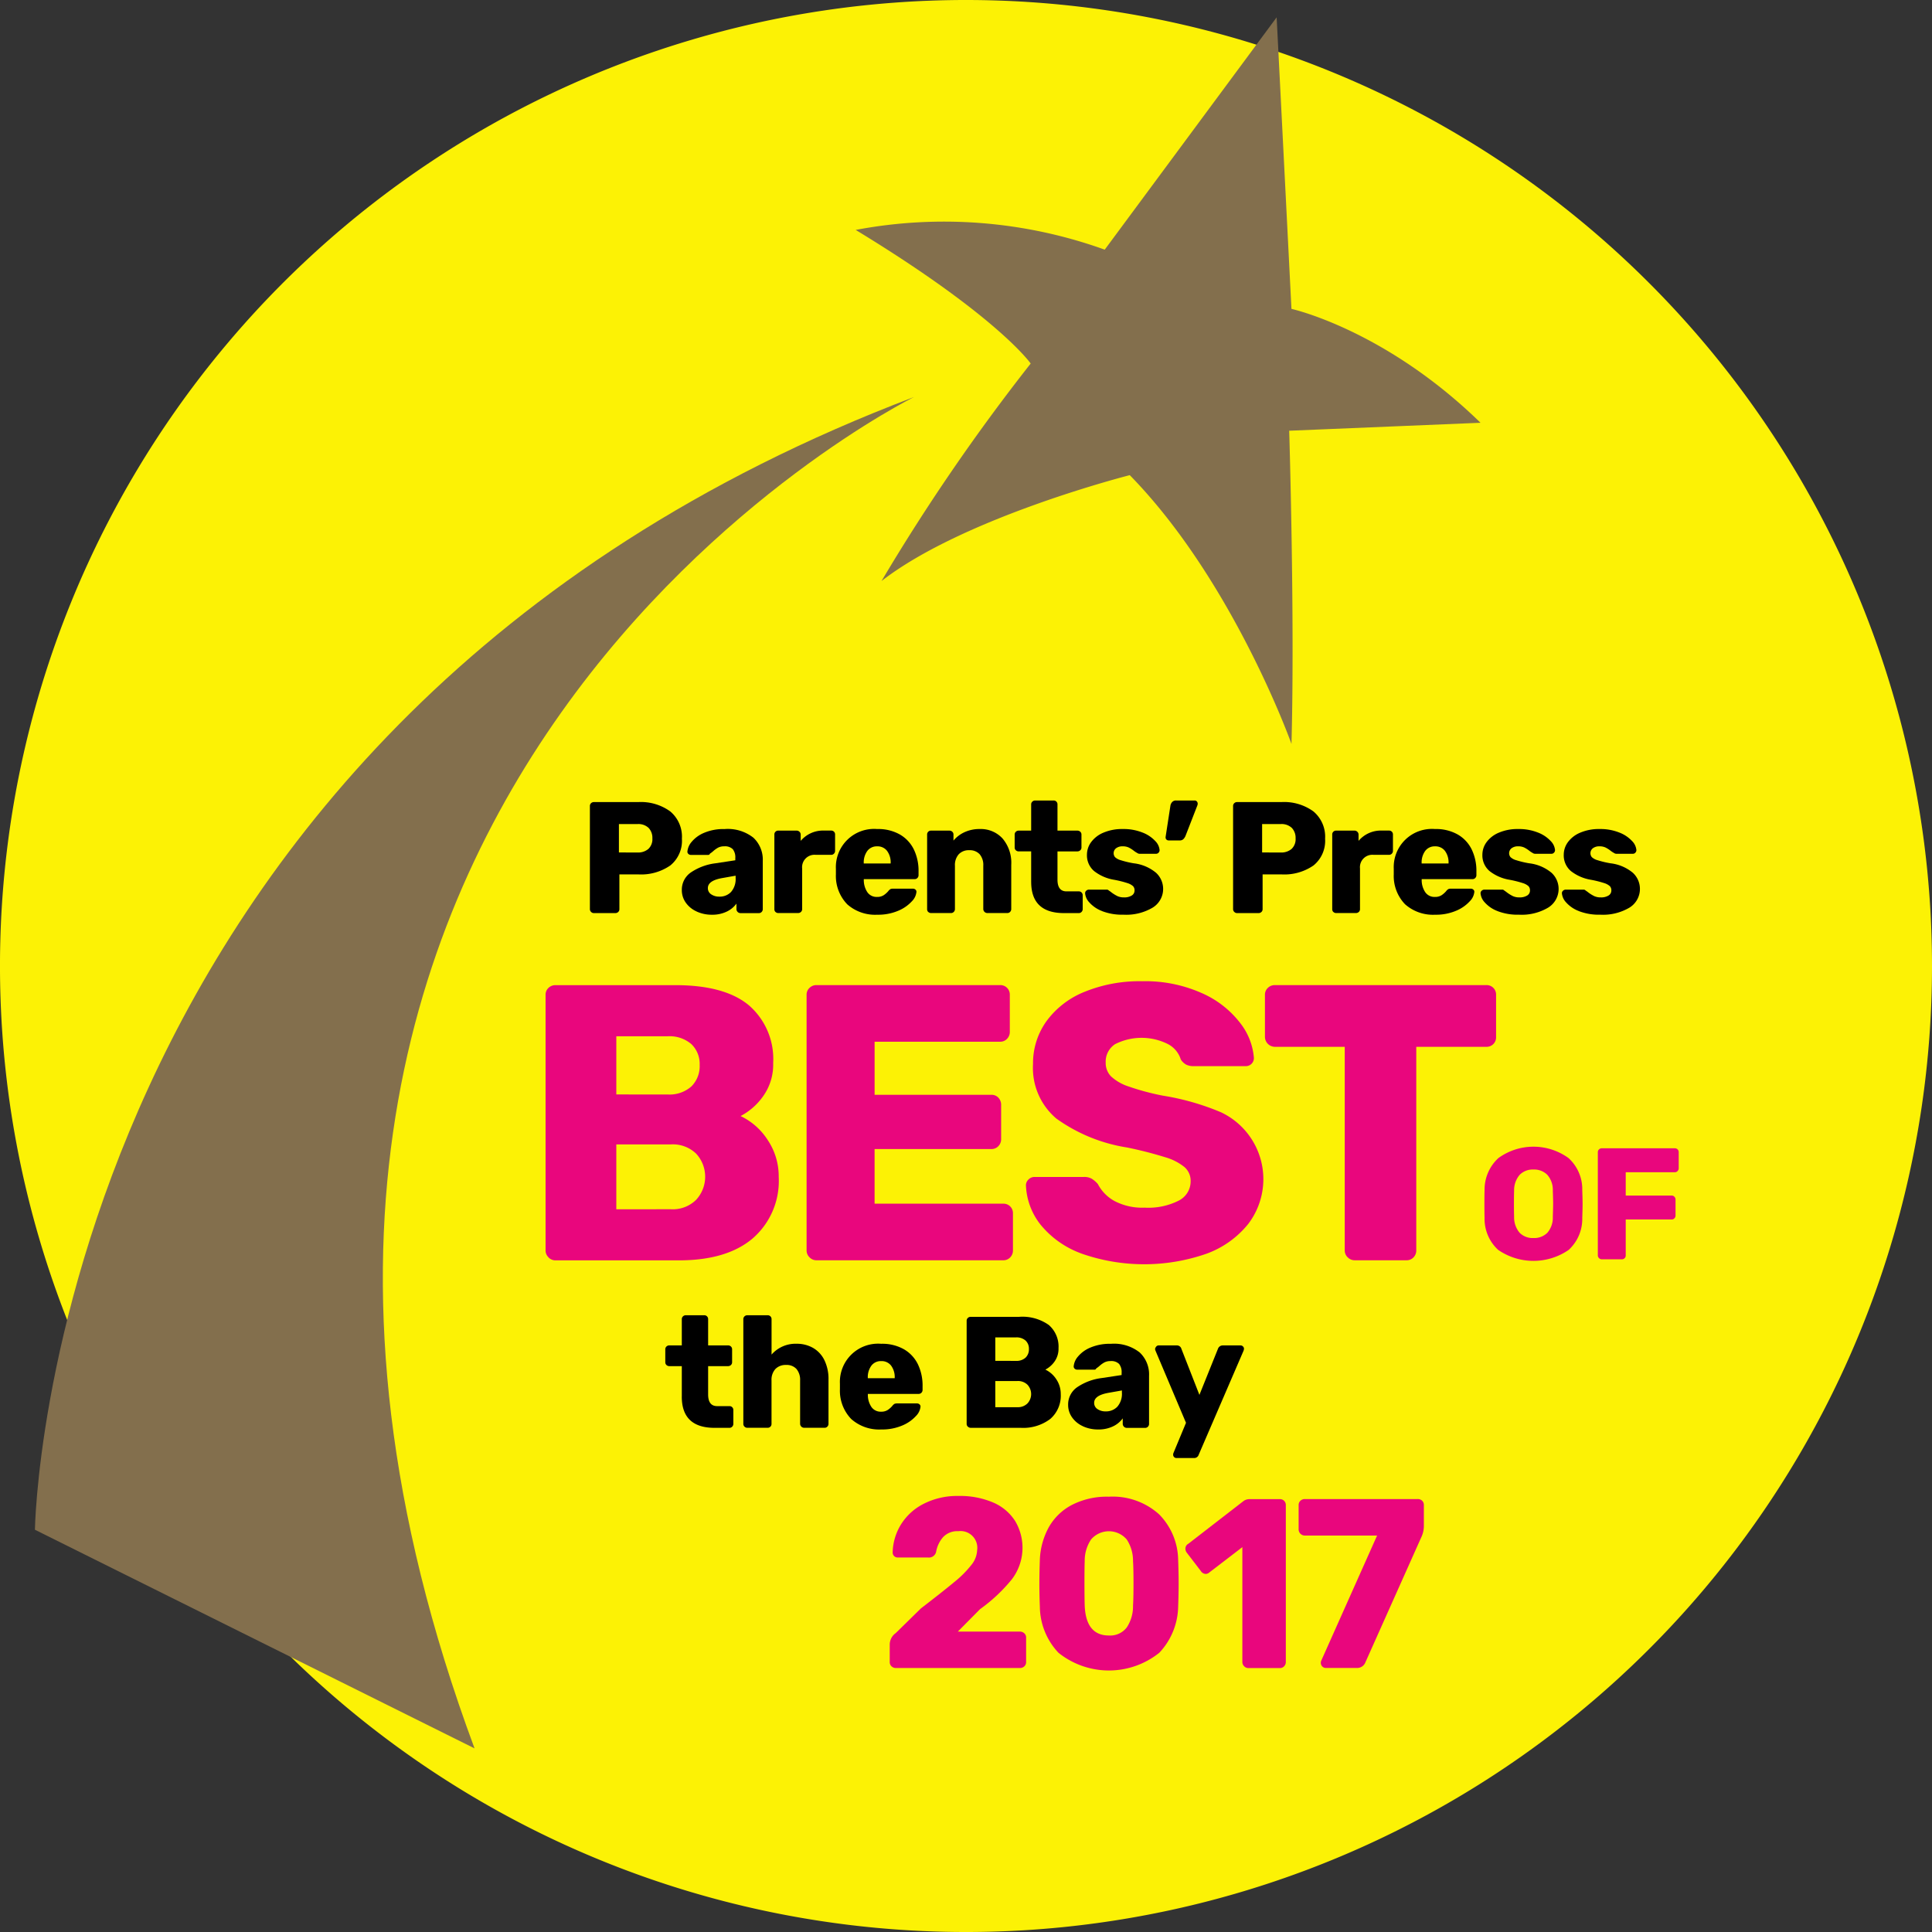
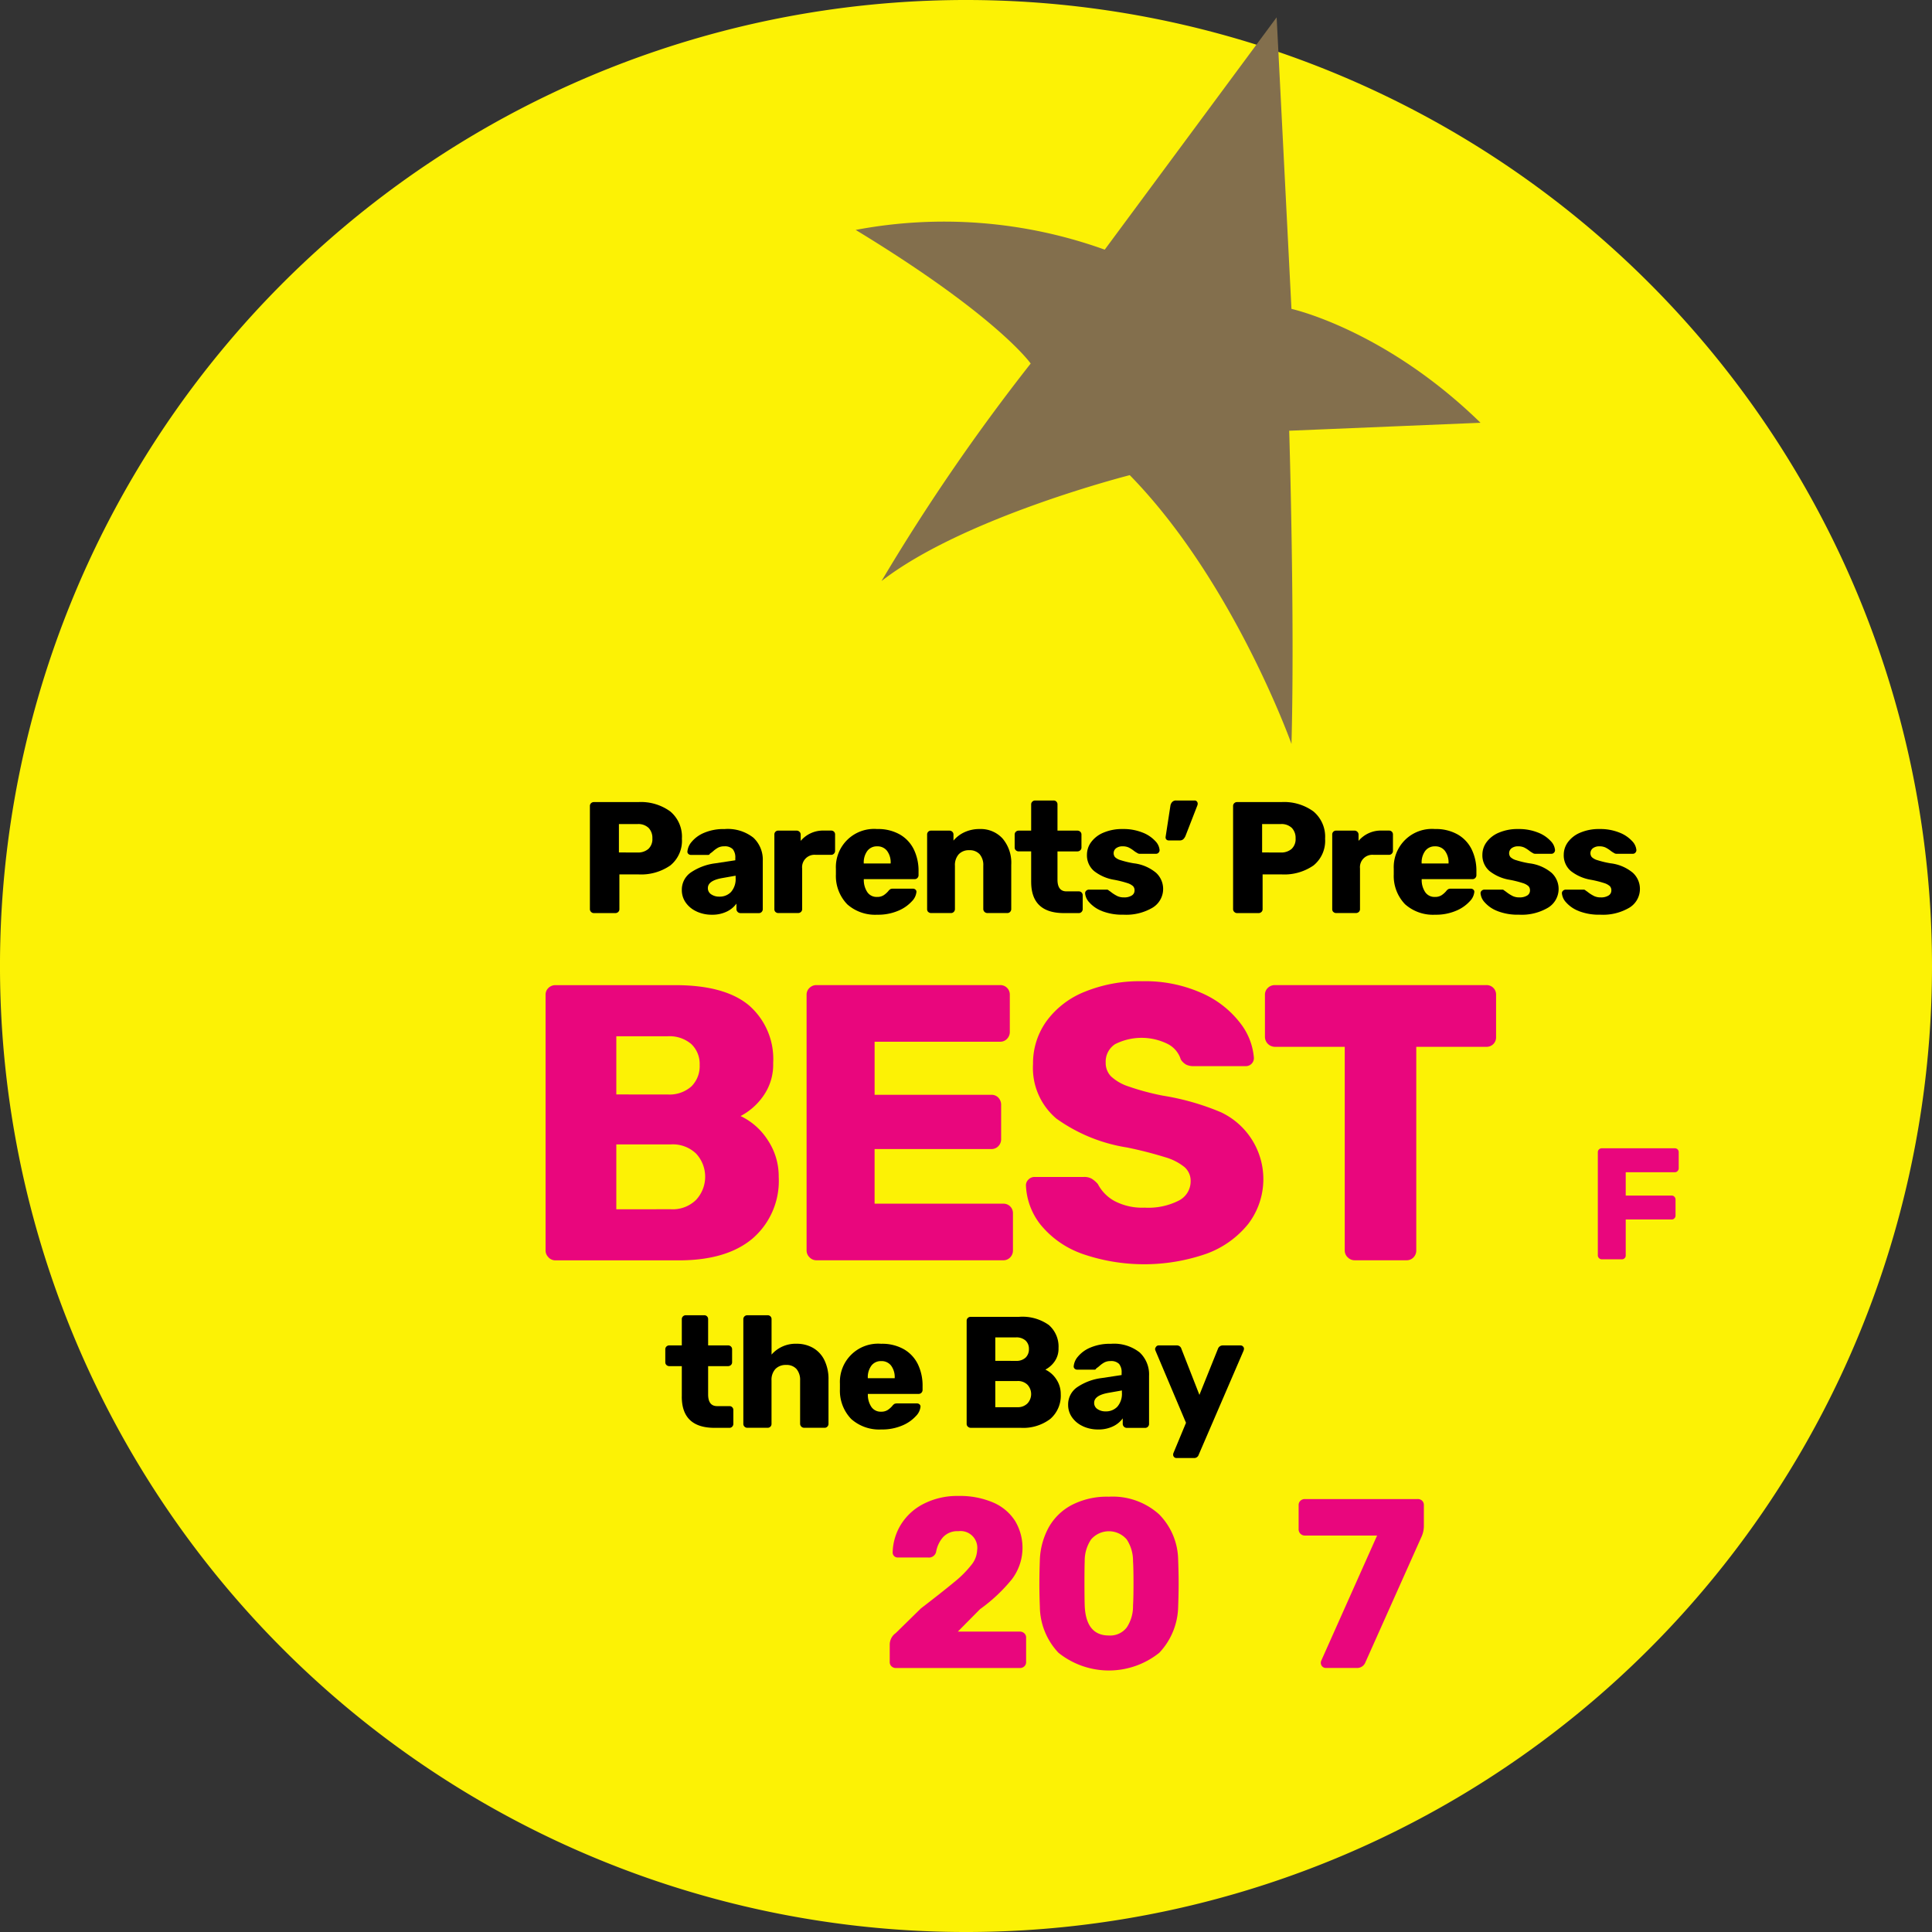
<svg xmlns="http://www.w3.org/2000/svg" height="214.105" viewBox="0 0 214.105 214.105" width="214.105">
  <rect x="0" y="0" width="214.105" height="214.105" fill="#333333" stroke="none" />
  <clipPath id="a">
    <path d="m0 0h214.105v214.105h-214.105z" />
  </clipPath>
  <g clip-path="url(#a)">
    <path d="m214.105 107.053a107.053 107.053 0 1 1 -107.052-107.053 107.052 107.052 0 0 1 107.052 107.053" fill="#fcf205" />
-     <path d="m5.064 183.095s1.178-89.019 97.436-125.535c0 0-88.177 43.5-48.716 149.766z" fill="#836f4d" transform="translate(-1.194 -13.569)" />
    <path d="m170.728 2.514 1.641 32.309s10.349 2.272 20.951 12.621l-21.2.883s.631 20.7.252 34.707c0 0-6.437-18.048-17.922-29.785 0 0-18.426 4.67-27.513 11.737a224.055 224.055 0 0 1 16.533-24.105s-3.618-5.217-19.394-14.808a52.591 52.591 0 0 1 27.6 2.187z" fill="#836f4d" transform="translate(-29.249 -.593)" />
    <path d="m85.668 128.476a.422.422 0 0 1 -.131-.307v-11.426a.416.416 0 0 1 .131-.316.438.438 0 0 1 .308-.122h4.924a5.511 5.511 0 0 1 3.542 1.036 3.649 3.649 0 0 1 1.292 3.023 3.516 3.516 0 0 1 -1.282 2.962 5.677 5.677 0 0 1 -3.551.993h-2.095v3.85a.415.415 0 0 1 -.131.316.46.46 0 0 1 -.326.123h-2.373a.42.42 0 0 1 -.308-.132m5.142-6.583a1.747 1.747 0 0 0 1.213-.4 1.488 1.488 0 0 0 .439-1.169 1.6 1.6 0 0 0 -.413-1.152 1.643 1.643 0 0 0 -1.24-.43h-2.055v3.146z" transform="translate(-20.165 -27.418)" />
    <path d="m100.5 129.345a2.94 2.94 0 0 1 -1.2-.984 2.376 2.376 0 0 1 -.431-1.38 2.316 2.316 0 0 1 .994-1.951 6.206 6.206 0 0 1 2.733-1.02l2.2-.334v-.246a1.454 1.454 0 0 0 -.28-.984 1.22 1.22 0 0 0 -.949-.316 1.412 1.412 0 0 0 -.668.141 2.935 2.935 0 0 0 -.545.387 2.79 2.79 0 0 1 -.369.281.193.193 0 0 1 -.193.141h-1.913a.391.391 0 0 1 -.29-.115.314.314 0 0 1 -.1-.272 1.908 1.908 0 0 1 .465-1.055 3.568 3.568 0 0 1 1.371-1 5.466 5.466 0 0 1 2.277-.422 4.586 4.586 0 0 1 3.2.958 3.331 3.331 0 0 1 1.038 2.575v5.344a.436.436 0 0 1 -.123.307.414.414 0 0 1 -.316.132h-2.039a.451.451 0 0 1 -.439-.439v-.615a2.816 2.816 0 0 1 -1.081.887 3.674 3.674 0 0 1 -1.643.344 3.945 3.945 0 0 1 -1.7-.361m3.832-2.171a2.165 2.165 0 0 0 .5-1.547v-.246l-1.493.264q-1.583.281-1.582 1.107a.8.8 0 0 0 .368.694 1.54 1.54 0 0 0 .9.255 1.723 1.723 0 0 0 1.309-.527" transform="translate(-23.309 -28.339)" />
    <path d="m112.409 129.46a.428.428 0 0 1 -.122-.316v-8.262a.42.42 0 0 1 .439-.439h2.022a.442.442 0 0 1 .325.132.42.42 0 0 1 .131.307v.7a3.234 3.234 0 0 1 2.6-1.143h.773a.421.421 0 0 1 .439.439v1.811a.434.434 0 0 1 -.123.307.412.412 0 0 1 -.316.131h-1.7a1.376 1.376 0 0 0 -1.512 1.512v4.5a.412.412 0 0 1 -.131.316.46.46 0 0 1 -.325.123h-2.18a.428.428 0 0 1 -.316-.123" transform="translate(-26.471 -28.394)" />
    <path d="m122.475 128.563a4.507 4.507 0 0 1 -1.266-3.323v-.615a4.232 4.232 0 0 1 4.57-4.412 4.881 4.881 0 0 1 2.523.607 3.885 3.885 0 0 1 1.547 1.661 5.428 5.428 0 0 1 .519 2.425v.422a.441.441 0 0 1 -.123.307.413.413 0 0 1 -.316.132h-5.629v.123a2.408 2.408 0 0 0 .405 1.337 1.242 1.242 0 0 0 1.071.51 1.288 1.288 0 0 0 .721-.186 2.433 2.433 0 0 0 .51-.448.852.852 0 0 1 .255-.237.8.8 0 0 1 .308-.044h2.179a.406.406 0 0 1 .273.1.318.318 0 0 1 .114.254 1.722 1.722 0 0 1 -.518 1.055 4.24 4.24 0 0 1 -1.5 1.037 5.659 5.659 0 0 1 -2.32.44 4.651 4.651 0 0 1 -3.321-1.143m4.8-4.536v-.035a2.135 2.135 0 0 0 -.4-1.362 1.318 1.318 0 0 0 -1.1-.5 1.3 1.3 0 0 0 -1.081.5 2.139 2.139 0 0 0 -.4 1.362v.035z" transform="translate(-28.574 -28.339)" />
    <path d="m134.558 129.406a.428.428 0 0 1 -.122-.316v-8.262a.42.42 0 0 1 .439-.439h2.025a.46.46 0 0 1 .325.123.413.413 0 0 1 .131.316v.668a3.454 3.454 0 0 1 1.222-.932 3.943 3.943 0 0 1 1.7-.352 3.269 3.269 0 0 1 2.514 1.046 4.152 4.152 0 0 1 .966 2.926v4.9a.433.433 0 0 1 -.123.307.41.41 0 0 1 -.316.132h-2.219a.452.452 0 0 1 -.44-.439v-4.8a1.836 1.836 0 0 0 -.4-1.275 1.48 1.48 0 0 0 -1.159-.449 1.517 1.517 0 0 0 -1.161.449 1.792 1.792 0 0 0 -.422 1.275v4.8a.433.433 0 0 1 -.123.307.41.41 0 0 1 -.316.132h-2.2a.429.429 0 0 1 -.316-.123" transform="translate(-31.692 -28.339)" />
    <path d="m148.959 125.09v-3.375h-1.371a.462.462 0 0 1 -.326-.123.415.415 0 0 1 -.131-.316v-1.424a.417.417 0 0 1 .131-.316.462.462 0 0 1 .326-.123h1.371v-2.9a.414.414 0 0 1 .132-.316.437.437 0 0 1 .307-.123h2.039a.421.421 0 0 1 .439.439v2.9h2.2a.458.458 0 0 1 .325.123.415.415 0 0 1 .132.316v1.424a.413.413 0 0 1 -.132.316.458.458 0 0 1 -.325.123h-2.2v3.13q0 1.3 1 1.3h1.354a.423.423 0 0 1 .44.439v1.529a.437.437 0 0 1 -.124.307.411.411 0 0 1 -.316.132h-1.63q-3.639 0-3.639-3.463" transform="translate(-34.685 -27.363)" />
    <path d="m159.216 129.3a3.575 3.575 0 0 1 -1.415-.968 1.676 1.676 0 0 1 -.456-1 .368.368 0 0 1 .132-.29.431.431 0 0 1 .29-.114h2a.273.273 0 0 1 .193.088c.141.094.246.17.316.229a4.053 4.053 0 0 0 .676.413 1.731 1.731 0 0 0 .712.131 1.565 1.565 0 0 0 .835-.2.639.639 0 0 0 .325-.572.662.662 0 0 0 -.167-.475 1.7 1.7 0 0 0 -.642-.343 11.63 11.63 0 0 0 -1.441-.36 4.868 4.868 0 0 1 -2.241-.976 2.28 2.28 0 0 1 -.783-1.819 2.345 2.345 0 0 1 .457-1.371 3.215 3.215 0 0 1 1.362-1.055 5.246 5.246 0 0 1 2.153-.405 5.651 5.651 0 0 1 2.18.387 3.748 3.748 0 0 1 1.415.941 1.615 1.615 0 0 1 .483 1.01.4.4 0 0 1 -.115.281.358.358 0 0 1 -.273.123h-1.827a.442.442 0 0 1 -.264-.088 2.66 2.66 0 0 1 -.4-.264 3.207 3.207 0 0 0 -.562-.352 1.551 1.551 0 0 0 -.65-.122 1.158 1.158 0 0 0 -.729.211.695.695 0 0 0 -.123.984 1.515 1.515 0 0 0 .633.342 10.5 10.5 0 0 0 1.432.343 4.709 4.709 0 0 1 2.488 1.055 2.43 2.43 0 0 1 -.378 3.858 5.741 5.741 0 0 1 -3.234.783 6.142 6.142 0 0 1 -2.382-.4" transform="translate(-37.093 -28.339)" />
    <path d="m169.1 120.4a.377.377 0 0 1 -.079-.3l.528-3.427a.778.778 0 0 1 .193-.422.561.561 0 0 1 .439-.176h2.056a.31.31 0 0 1 .238.1.358.358 0 0 1 .1.247.525.525 0 0 1 -.035.193l-1.319 3.393a1.133 1.133 0 0 1 -.246.361.571.571 0 0 1 -.4.131h-1.215a.329.329 0 0 1 -.255-.105" transform="translate(-39.846 -27.364)" />
    <path d="m178.934 128.476a.422.422 0 0 1 -.131-.307v-11.426a.416.416 0 0 1 .131-.316.438.438 0 0 1 .308-.122h4.922a5.511 5.511 0 0 1 3.542 1.036 3.649 3.649 0 0 1 1.294 3.023 3.516 3.516 0 0 1 -1.282 2.962 5.677 5.677 0 0 1 -3.552.993h-2.092v3.85a.415.415 0 0 1 -.131.316.46.46 0 0 1 -.326.123h-2.373a.42.42 0 0 1 -.308-.132m5.142-6.583a1.747 1.747 0 0 0 1.213-.4 1.488 1.488 0 0 0 .439-1.169 1.6 1.6 0 0 0 -.413-1.152 1.643 1.643 0 0 0 -1.24-.43h-2.057v3.146z" transform="translate(-42.152 -27.418)" />
    <path d="m193.3 129.46a.428.428 0 0 1 -.122-.316v-8.262a.42.42 0 0 1 .439-.439h2.022a.442.442 0 0 1 .325.132.42.42 0 0 1 .131.307v.7a3.234 3.234 0 0 1 2.6-1.143h.773a.421.421 0 0 1 .439.439v1.811a.434.434 0 0 1 -.123.307.412.412 0 0 1 -.316.131h-1.7a1.376 1.376 0 0 0 -1.512 1.512v4.5a.412.412 0 0 1 -.131.316.46.46 0 0 1 -.325.123h-2.18a.428.428 0 0 1 -.316-.123" transform="translate(-45.54 -28.394)" />
    <path d="m203.367 128.563a4.507 4.507 0 0 1 -1.266-3.323v-.615a4.232 4.232 0 0 1 4.57-4.412 4.881 4.881 0 0 1 2.523.607 3.885 3.885 0 0 1 1.547 1.661 5.428 5.428 0 0 1 .519 2.425v.422a.441.441 0 0 1 -.123.307.413.413 0 0 1 -.316.132h-5.626v.123a2.408 2.408 0 0 0 .405 1.337 1.242 1.242 0 0 0 1.071.51 1.288 1.288 0 0 0 .721-.186 2.432 2.432 0 0 0 .51-.448.852.852 0 0 1 .255-.237.8.8 0 0 1 .308-.044h2.179a.406.406 0 0 1 .273.1.318.318 0 0 1 .114.254 1.722 1.722 0 0 1 -.518 1.055 4.24 4.24 0 0 1 -1.5 1.037 5.659 5.659 0 0 1 -2.32.44 4.651 4.651 0 0 1 -3.321-1.143m4.8-4.536v-.035a2.135 2.135 0 0 0 -.4-1.362 1.318 1.318 0 0 0 -1.1-.5 1.3 1.3 0 0 0 -1.081.5 2.139 2.139 0 0 0 -.4 1.362v.035z" transform="translate(-47.644 -28.339)" />
    <path d="m216.555 129.3a3.575 3.575 0 0 1 -1.415-.968 1.676 1.676 0 0 1 -.456-1 .368.368 0 0 1 .132-.29.43.43 0 0 1 .29-.114h2a.273.273 0 0 1 .193.088c.141.094.246.17.316.229a4.052 4.052 0 0 0 .676.413 1.731 1.731 0 0 0 .712.131 1.565 1.565 0 0 0 .835-.2.639.639 0 0 0 .325-.572.662.662 0 0 0 -.167-.475 1.7 1.7 0 0 0 -.642-.343 11.63 11.63 0 0 0 -1.441-.36 4.868 4.868 0 0 1 -2.241-.976 2.28 2.28 0 0 1 -.783-1.819 2.345 2.345 0 0 1 .457-1.371 3.215 3.215 0 0 1 1.362-1.055 5.246 5.246 0 0 1 2.153-.405 5.651 5.651 0 0 1 2.18.387 3.748 3.748 0 0 1 1.415.941 1.615 1.615 0 0 1 .483 1.01.4.4 0 0 1 -.115.281.358.358 0 0 1 -.273.123h-1.821a.442.442 0 0 1 -.264-.088 2.66 2.66 0 0 1 -.4-.264 3.208 3.208 0 0 0 -.562-.352 1.551 1.551 0 0 0 -.65-.122 1.158 1.158 0 0 0 -.729.211.695.695 0 0 0 -.123.984 1.515 1.515 0 0 0 .633.342 10.5 10.5 0 0 0 1.432.343 4.71 4.71 0 0 1 2.488 1.055 2.431 2.431 0 0 1 -.378 3.858 5.741 5.741 0 0 1 -3.234.783 6.142 6.142 0 0 1 -2.382-.4" transform="translate(-50.61 -28.339)" />
    <path d="m228.353 129.3a3.574 3.574 0 0 1 -1.415-.968 1.676 1.676 0 0 1 -.456-1 .368.368 0 0 1 .132-.29.43.43 0 0 1 .29-.114h2a.273.273 0 0 1 .193.088c.141.094.246.17.316.229a4.052 4.052 0 0 0 .676.413 1.732 1.732 0 0 0 .712.131 1.565 1.565 0 0 0 .835-.2.639.639 0 0 0 .325-.572.662.662 0 0 0 -.167-.475 1.7 1.7 0 0 0 -.642-.343 11.631 11.631 0 0 0 -1.441-.36 4.868 4.868 0 0 1 -2.241-.976 2.28 2.28 0 0 1 -.783-1.819 2.345 2.345 0 0 1 .457-1.371 3.215 3.215 0 0 1 1.362-1.055 5.246 5.246 0 0 1 2.153-.405 5.651 5.651 0 0 1 2.18.387 3.748 3.748 0 0 1 1.415.941 1.615 1.615 0 0 1 .483 1.01.4.4 0 0 1 -.115.281.358.358 0 0 1 -.273.123h-1.827a.442.442 0 0 1 -.264-.088 2.66 2.66 0 0 1 -.4-.264 3.208 3.208 0 0 0 -.562-.352 1.551 1.551 0 0 0 -.65-.122 1.158 1.158 0 0 0 -.729.211.695.695 0 0 0 -.123.984 1.515 1.515 0 0 0 .633.342 10.5 10.5 0 0 0 1.432.343 4.71 4.71 0 0 1 2.488 1.055 2.431 2.431 0 0 1 -.378 3.858 5.741 5.741 0 0 1 -3.234.783 6.142 6.142 0 0 1 -2.382-.4" transform="translate(-53.391 -28.339)" />
    <g fill="#e9067d">
      <path d="m79.437 173.011a1.044 1.044 0 0 1 -.327-.762v-28.315a1.028 1.028 0 0 1 .327-.785 1.083 1.083 0 0 1 .762-.3h13.287q5.489 0 8.168 2.243a7.863 7.863 0 0 1 2.679 6.382 6.013 6.013 0 0 1 -1.111 3.681 7.082 7.082 0 0 1 -2.5 2.2 7.294 7.294 0 0 1 3.006 2.657 7.221 7.221 0 0 1 1.22 4.095 8.429 8.429 0 0 1 -2.875 6.8q-2.874 2.441-8.189 2.44h-13.684a1.04 1.04 0 0 1 -.762-.327m13.177-18.056a3.652 3.652 0 0 0 2.657-.893 3.168 3.168 0 0 0 .915-2.375 3.037 3.037 0 0 0 -.915-2.308 3.709 3.709 0 0 0 -2.657-.872h-5.664v6.447zm.392 12.72a3.68 3.68 0 0 0 2.788-1.046 3.769 3.769 0 0 0 0-5.118 3.724 3.724 0 0 0 -2.788-1.024h-6.056v7.188z" transform="translate(-18.65 -33.674)" />
      <path d="m117.285 173.011a1.044 1.044 0 0 1 -.327-.762v-28.316a1.025 1.025 0 0 1 .327-.784 1.081 1.081 0 0 1 .762-.306h20.344a1.046 1.046 0 0 1 1.089 1.09v4.095a1.088 1.088 0 0 1 -.3.763 1.026 1.026 0 0 1 -.784.326h-13.9v5.883h12.938a1.025 1.025 0 0 1 .784.326 1.142 1.142 0 0 1 .3.806v3.79a1.085 1.085 0 0 1 -.3.762 1.026 1.026 0 0 1 -.784.327h-12.94v6.055h14.245a1.045 1.045 0 0 1 1.089 1.089v4.095a1.084 1.084 0 0 1 -.3.762 1.026 1.026 0 0 1 -.784.327h-20.697a1.043 1.043 0 0 1 -.762-.327" transform="translate(-27.572 -33.674)" />
      <path d="m154.82 172.42a10.4 10.4 0 0 1 -4.466-3.2 7.5 7.5 0 0 1 -1.59-4.334.879.879 0 0 1 .283-.633.925.925 0 0 1 .676-.283h5.489a1.633 1.633 0 0 1 .849.2 3 3 0 0 1 .676.588 4.519 4.519 0 0 0 1.829 1.872 6.6 6.6 0 0 0 3.355.741 7.452 7.452 0 0 0 3.79-.785 2.393 2.393 0 0 0 1.307-2.135 2.017 2.017 0 0 0 -.676-1.568 6.026 6.026 0 0 0 -2.112-1.089 43.7 43.7 0 0 0 -4.269-1.09 18.316 18.316 0 0 1 -7.82-3.2 7.339 7.339 0 0 1 -2.592-6.034 8.01 8.01 0 0 1 1.481-4.748 9.693 9.693 0 0 1 4.226-3.266 16.14 16.14 0 0 1 6.4-1.176 15.357 15.357 0 0 1 6.578 1.307 10.837 10.837 0 0 1 4.247 3.289 7.159 7.159 0 0 1 1.547 3.9.893.893 0 0 1 -.916.915h-5.749a1.8 1.8 0 0 1 -.849-.173 1.67 1.67 0 0 1 -.588-.567 2.871 2.871 0 0 0 -1.415-1.7 6.5 6.5 0 0 0 -5.86 0 2.3 2.3 0 0 0 -1.046 2.047 2.113 2.113 0 0 0 .588 1.525 5.243 5.243 0 0 0 1.918 1.11 27.4 27.4 0 0 0 3.811 1.024 27.9 27.9 0 0 1 6.469 1.85 8.195 8.195 0 0 1 3.007 12.373 10.576 10.576 0 0 1 -4.662 3.311 20.985 20.985 0 0 1 -13.918-.066" transform="translate(-35.07 -33.54)" />
      <path d="m192.591 173.011a1.044 1.044 0 0 1 -.327-.762v-22.566h-7.754a1.117 1.117 0 0 1 -1.089-1.089v-4.661a1.027 1.027 0 0 1 .326-.784 1.084 1.084 0 0 1 .763-.306h23.437a1.046 1.046 0 0 1 1.089 1.09v4.661a1.045 1.045 0 0 1 -1.089 1.089h-7.755v22.565a1.084 1.084 0 0 1 -.3.762 1.028 1.028 0 0 1 -.785.327h-5.749a1.045 1.045 0 0 1 -.763-.327" transform="translate(-43.24 -33.674)" />
      <path d="m129.214 235.807a.63.63 0 0 1 -.2-.482v-1.9a1.576 1.576 0 0 1 .669-1.311l2.783-2.728q2.434-1.872 3.691-2.916a11.733 11.733 0 0 0 1.9-1.9 2.75 2.75 0 0 0 .643-1.632 1.856 1.856 0 0 0 -2.086-2.112 2.145 2.145 0 0 0 -1.685.656 3.325 3.325 0 0 0 -.776 1.645.821.821 0 0 1 -.909.615h-3.344a.55.55 0 0 1 -.562-.562 6.173 6.173 0 0 1 .949-3.143 6.305 6.305 0 0 1 2.542-2.273 8.165 8.165 0 0 1 3.785-.844 9.355 9.355 0 0 1 3.852.722 5.413 5.413 0 0 1 2.433 2.034 5.778 5.778 0 0 1 -.334 6.46 18.106 18.106 0 0 1 -3.544 3.33l-2.462 2.487h6.875a.7.7 0 0 1 .494.188.627.627 0 0 1 .2.481v2.7a.63.63 0 0 1 -.2.482.7.7 0 0 1 -.494.186h-13.726a.7.7 0 0 1 -.494-.186" transform="translate(-30.414 -51.138)" />
      <path d="m152.826 234.32a7.547 7.547 0 0 1 -2.059-5.095q-.055-1.447-.053-2.569 0-1.149.053-2.648a8.139 8.139 0 0 1 .976-3.57 6.293 6.293 0 0 1 2.554-2.488 8.477 8.477 0 0 1 4.12-.922 7.676 7.676 0 0 1 5.563 1.952 7.317 7.317 0 0 1 2.114 5.029q.053 1.5.053 2.648 0 1.125-.053 2.569a7.656 7.656 0 0 1 -2.087 5.095 8.933 8.933 0 0 1 -11.181 0m7.557-2.781a4.25 4.25 0 0 0 .709-2.448q.053-.775.053-2.488t-.053-2.433a4.291 4.291 0 0 0 -.7-2.407 2.6 2.6 0 0 0 -3.946 0 4.208 4.208 0 0 0 -.708 2.407q-.028.721-.027 2.433t.027 2.488q.133 3.315 2.675 3.317a2.307 2.307 0 0 0 1.966-.869" transform="translate(-35.53 -51.163)" />
-       <path d="m178.4 235.9a.643.643 0 0 1 -.2-.468v-12.732l-3.664 2.809a.606.606 0 0 1 -.4.16.673.673 0 0 1 -.536-.321l-1.577-2.058a.767.767 0 0 1 -.134-.4.612.612 0 0 1 .321-.563l6.152-4.76a1.167 1.167 0 0 1 .642-.188h3.344a.642.642 0 0 1 .669.669v17.387a.667.667 0 0 1 -.187.468.632.632 0 0 1 -.481.2h-3.479a.645.645 0 0 1 -.468-.2" transform="translate(-40.522 -51.245)" />
      <path d="m190.924 235.927a.587.587 0 0 1 -.16-.415.532.532 0 0 1 .053-.24l6.183-13.857h-8a.684.684 0 0 1 -.695-.7v-2.675a.626.626 0 0 1 .2-.481.7.7 0 0 1 .494-.188h12.491a.687.687 0 0 1 .508.188.653.653 0 0 1 .186.481v2.381a2.913 2.913 0 0 1 -.293 1.2l-6.179 13.828a.978.978 0 0 1 -.936.642h-3.451a.521.521 0 0 1 -.4-.173" transform="translate(-44.391 -51.245)" />
    </g>
    <path d="m98.3 199.732v-3.375h-1.373a.462.462 0 0 1 -.326-.123.415.415 0 0 1 -.131-.316v-1.424a.417.417 0 0 1 .131-.316.462.462 0 0 1 .326-.123h1.373v-2.9a.414.414 0 0 1 .132-.316.437.437 0 0 1 .307-.123h2.039a.421.421 0 0 1 .439.439v2.9h2.2a.458.458 0 0 1 .325.123.415.415 0 0 1 .132.316v1.424a.413.413 0 0 1 -.132.316.458.458 0 0 1 -.325.123h-2.2v3.13q0 1.3 1 1.3h1.354a.423.423 0 0 1 .44.439v1.529a.437.437 0 0 1 -.124.307.411.411 0 0 1 -.316.132h-1.635q-3.639 0-3.639-3.463" transform="translate(-22.742 -44.96)" />
    <path d="m107.917 203.063a.42.42 0 0 1 -.131-.307v-11.6a.412.412 0 0 1 .131-.316.434.434 0 0 1 .307-.123h2.251a.421.421 0 0 1 .439.439v3.92a3.524 3.524 0 0 1 2.777-1.2 3.613 3.613 0 0 1 1.82.458 3.168 3.168 0 0 1 1.256 1.353 4.72 4.72 0 0 1 .457 2.162v4.9a.436.436 0 0 1 -.123.307.415.415 0 0 1 -.316.132h-2.268a.451.451 0 0 1 -.439-.439v-4.8a1.863 1.863 0 0 0 -.4-1.275 1.456 1.456 0 0 0 -1.151-.449 1.57 1.57 0 0 0 -1.187.449 1.766 1.766 0 0 0 -.43 1.275v4.8a.421.421 0 0 1 -.439.439h-2.251a.422.422 0 0 1 -.307-.132" transform="translate(-25.41 -44.96)" />
    <path d="m123.059 203.205a4.507 4.507 0 0 1 -1.266-3.323v-.615a4.232 4.232 0 0 1 4.57-4.412 4.881 4.881 0 0 1 2.523.607 3.885 3.885 0 0 1 1.547 1.661 5.428 5.428 0 0 1 .519 2.425v.422a.441.441 0 0 1 -.123.307.413.413 0 0 1 -.316.132h-5.626v.123a2.408 2.408 0 0 0 .405 1.337 1.242 1.242 0 0 0 1.071.51 1.289 1.289 0 0 0 .721-.186 2.432 2.432 0 0 0 .51-.448.852.852 0 0 1 .255-.237.8.8 0 0 1 .308-.044h2.179a.406.406 0 0 1 .273.1.318.318 0 0 1 .114.254 1.722 1.722 0 0 1 -.518 1.055 4.24 4.24 0 0 1 -1.5 1.037 5.659 5.659 0 0 1 -2.32.44 4.651 4.651 0 0 1 -3.321-1.143m4.8-4.536v-.035a2.135 2.135 0 0 0 -.4-1.362 1.318 1.318 0 0 0 -1.1-.5 1.3 1.3 0 0 0 -1.081.5 2.139 2.139 0 0 0 -.4 1.362v.035z" transform="translate(-28.712 -45.936)" />
    <path d="m140.3 203.118a.422.422 0 0 1 -.131-.307v-11.426a.416.416 0 0 1 .131-.316.436.436 0 0 1 .307-.122h5.362a5.05 5.05 0 0 1 3.3.9 3.169 3.169 0 0 1 1.081 2.575 2.436 2.436 0 0 1 -.447 1.486 2.861 2.861 0 0 1 -1.012.887 2.947 2.947 0 0 1 1.214 1.072 2.917 2.917 0 0 1 .492 1.652 3.4 3.4 0 0 1 -1.16 2.742 4.963 4.963 0 0 1 -3.3.984h-5.52a.419.419 0 0 1 -.307-.132m5.318-7.286a1.472 1.472 0 0 0 1.072-.36 1.275 1.275 0 0 0 .37-.958 1.227 1.227 0 0 0 -.37-.932 1.493 1.493 0 0 0 -1.072-.352h-2.285v2.6zm.158 5.133a1.486 1.486 0 0 0 1.125-.422 1.52 1.52 0 0 0 0-2.065 1.5 1.5 0 0 0 -1.125-.413h-2.443v2.9z" transform="translate(-33.044 -45.014)" />
    <path d="m156.516 203.987a2.94 2.94 0 0 1 -1.2-.984 2.376 2.376 0 0 1 -.431-1.38 2.316 2.316 0 0 1 .994-1.951 6.206 6.206 0 0 1 2.733-1.02l2.2-.334v-.246a1.454 1.454 0 0 0 -.28-.984 1.22 1.22 0 0 0 -.949-.316 1.412 1.412 0 0 0 -.668.141 2.935 2.935 0 0 0 -.545.387 2.793 2.793 0 0 1 -.369.281.194.194 0 0 1 -.193.141h-1.916a.391.391 0 0 1 -.29-.115.314.314 0 0 1 -.1-.272 1.908 1.908 0 0 1 .465-1.055 3.568 3.568 0 0 1 1.371-1 5.466 5.466 0 0 1 2.277-.422 4.586 4.586 0 0 1 3.2.958 3.331 3.331 0 0 1 1.038 2.575v5.344a.436.436 0 0 1 -.123.307.414.414 0 0 1 -.316.132h-2.039a.451.451 0 0 1 -.439-.439v-.615a2.816 2.816 0 0 1 -1.081.887 3.674 3.674 0 0 1 -1.643.344 3.945 3.945 0 0 1 -1.7-.361m3.832-2.171a2.165 2.165 0 0 0 .5-1.547v-.246l-1.493.264q-1.583.281-1.582 1.107a.8.8 0 0 0 .368.694 1.54 1.54 0 0 0 .9.255 1.723 1.723 0 0 0 1.309-.527" transform="translate(-36.514 -45.936)" />
    <path d="m169.6 207.46a.359.359 0 0 1 -.105-.264.5.5 0 0 1 .053-.229l1.371-3.3-3.375-7.98a.676.676 0 0 1 -.053-.212.585.585 0 0 1 .141-.272.343.343 0 0 1 .264-.114h2a.512.512 0 0 1 .51.369l2 5.114 2.057-5.114a.563.563 0 0 1 .527-.369h1.969a.37.37 0 0 1 .272.114.353.353 0 0 1 .115.255.844.844 0 0 1 -.053.229l-4.965 11.513a.521.521 0 0 1 -.527.37h-1.934a.358.358 0 0 1 -.264-.105" transform="translate(-39.486 -45.99)" />
    <g fill="#e9067d">
-       <path d="m216.775 177.717a4.67 4.67 0 0 1 -1.512-3.568q-.016-.509-.017-1.511 0-1.02.017-1.529a4.734 4.734 0 0 1 1.538-3.578 6.621 6.621 0 0 1 7.761 0 4.664 4.664 0 0 1 1.529 3.578q.036 1.02.035 1.529 0 .493-.035 1.511a4.669 4.669 0 0 1 -1.512 3.568 6.881 6.881 0 0 1 -7.8 0m5.44-1.9a2.555 2.555 0 0 0 .607-1.775q.034-1.019.035-1.441 0-.456-.035-1.441a2.528 2.528 0 0 0 -.615-1.775 2.07 2.07 0 0 0 -1.529-.58 2.038 2.038 0 0 0 -1.521.58 2.614 2.614 0 0 0 -.624 1.775q-.018.492-.018 1.441 0 .932.018 1.441a2.642 2.642 0 0 0 .614 1.775 2.035 2.035 0 0 0 1.53.58 2.06 2.06 0 0 0 1.538-.58" transform="translate(-50.743 -39.198)" />
      <path d="m231.822 178.677a.422.422 0 0 1 -.131-.307v-11.426a.417.417 0 0 1 .131-.316.44.44 0 0 1 .307-.122h8.086a.421.421 0 0 1 .44.439v1.776a.433.433 0 0 1 -.124.307.413.413 0 0 1 -.316.132h-5.431v2.584h5.079a.413.413 0 0 1 .317.132.456.456 0 0 1 .123.324v1.759a.439.439 0 0 1 -.123.308.415.415 0 0 1 -.317.131h-5.079v3.973a.421.421 0 0 1 -.439.439h-2.215a.422.422 0 0 1 -.307-.132" transform="translate(-54.62 -39.252)" />
    </g>
  </g>
</svg>